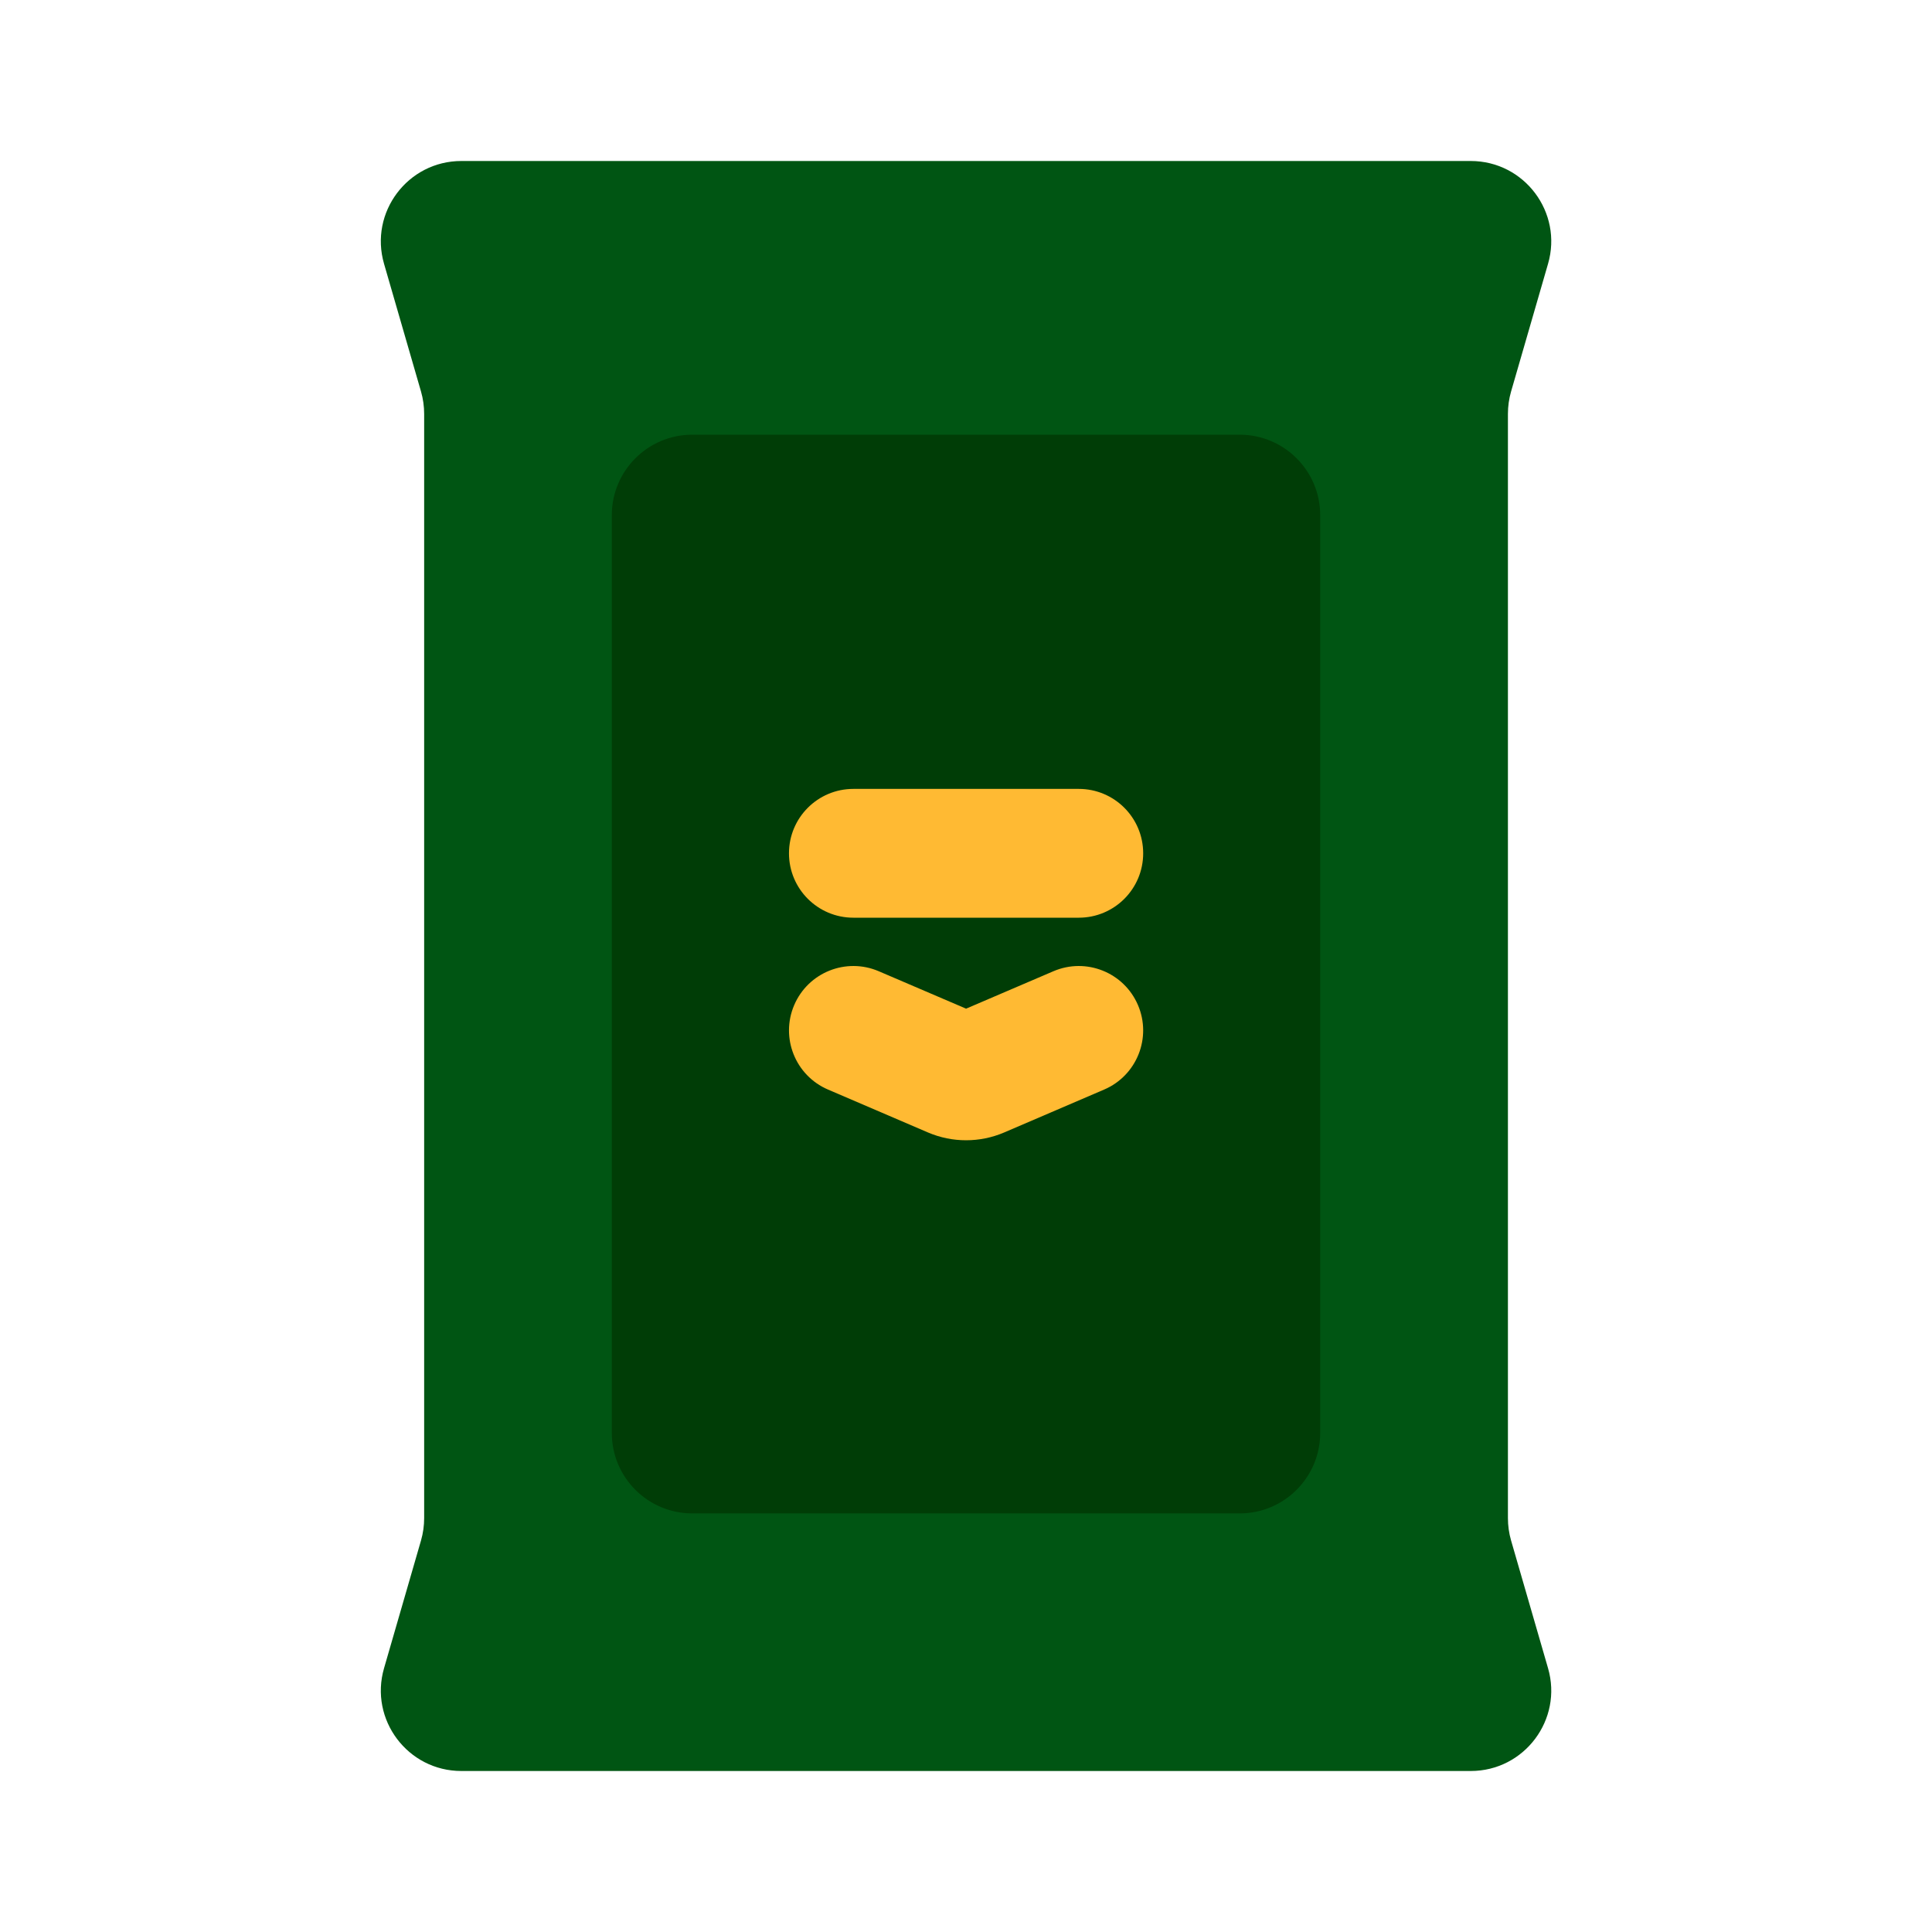
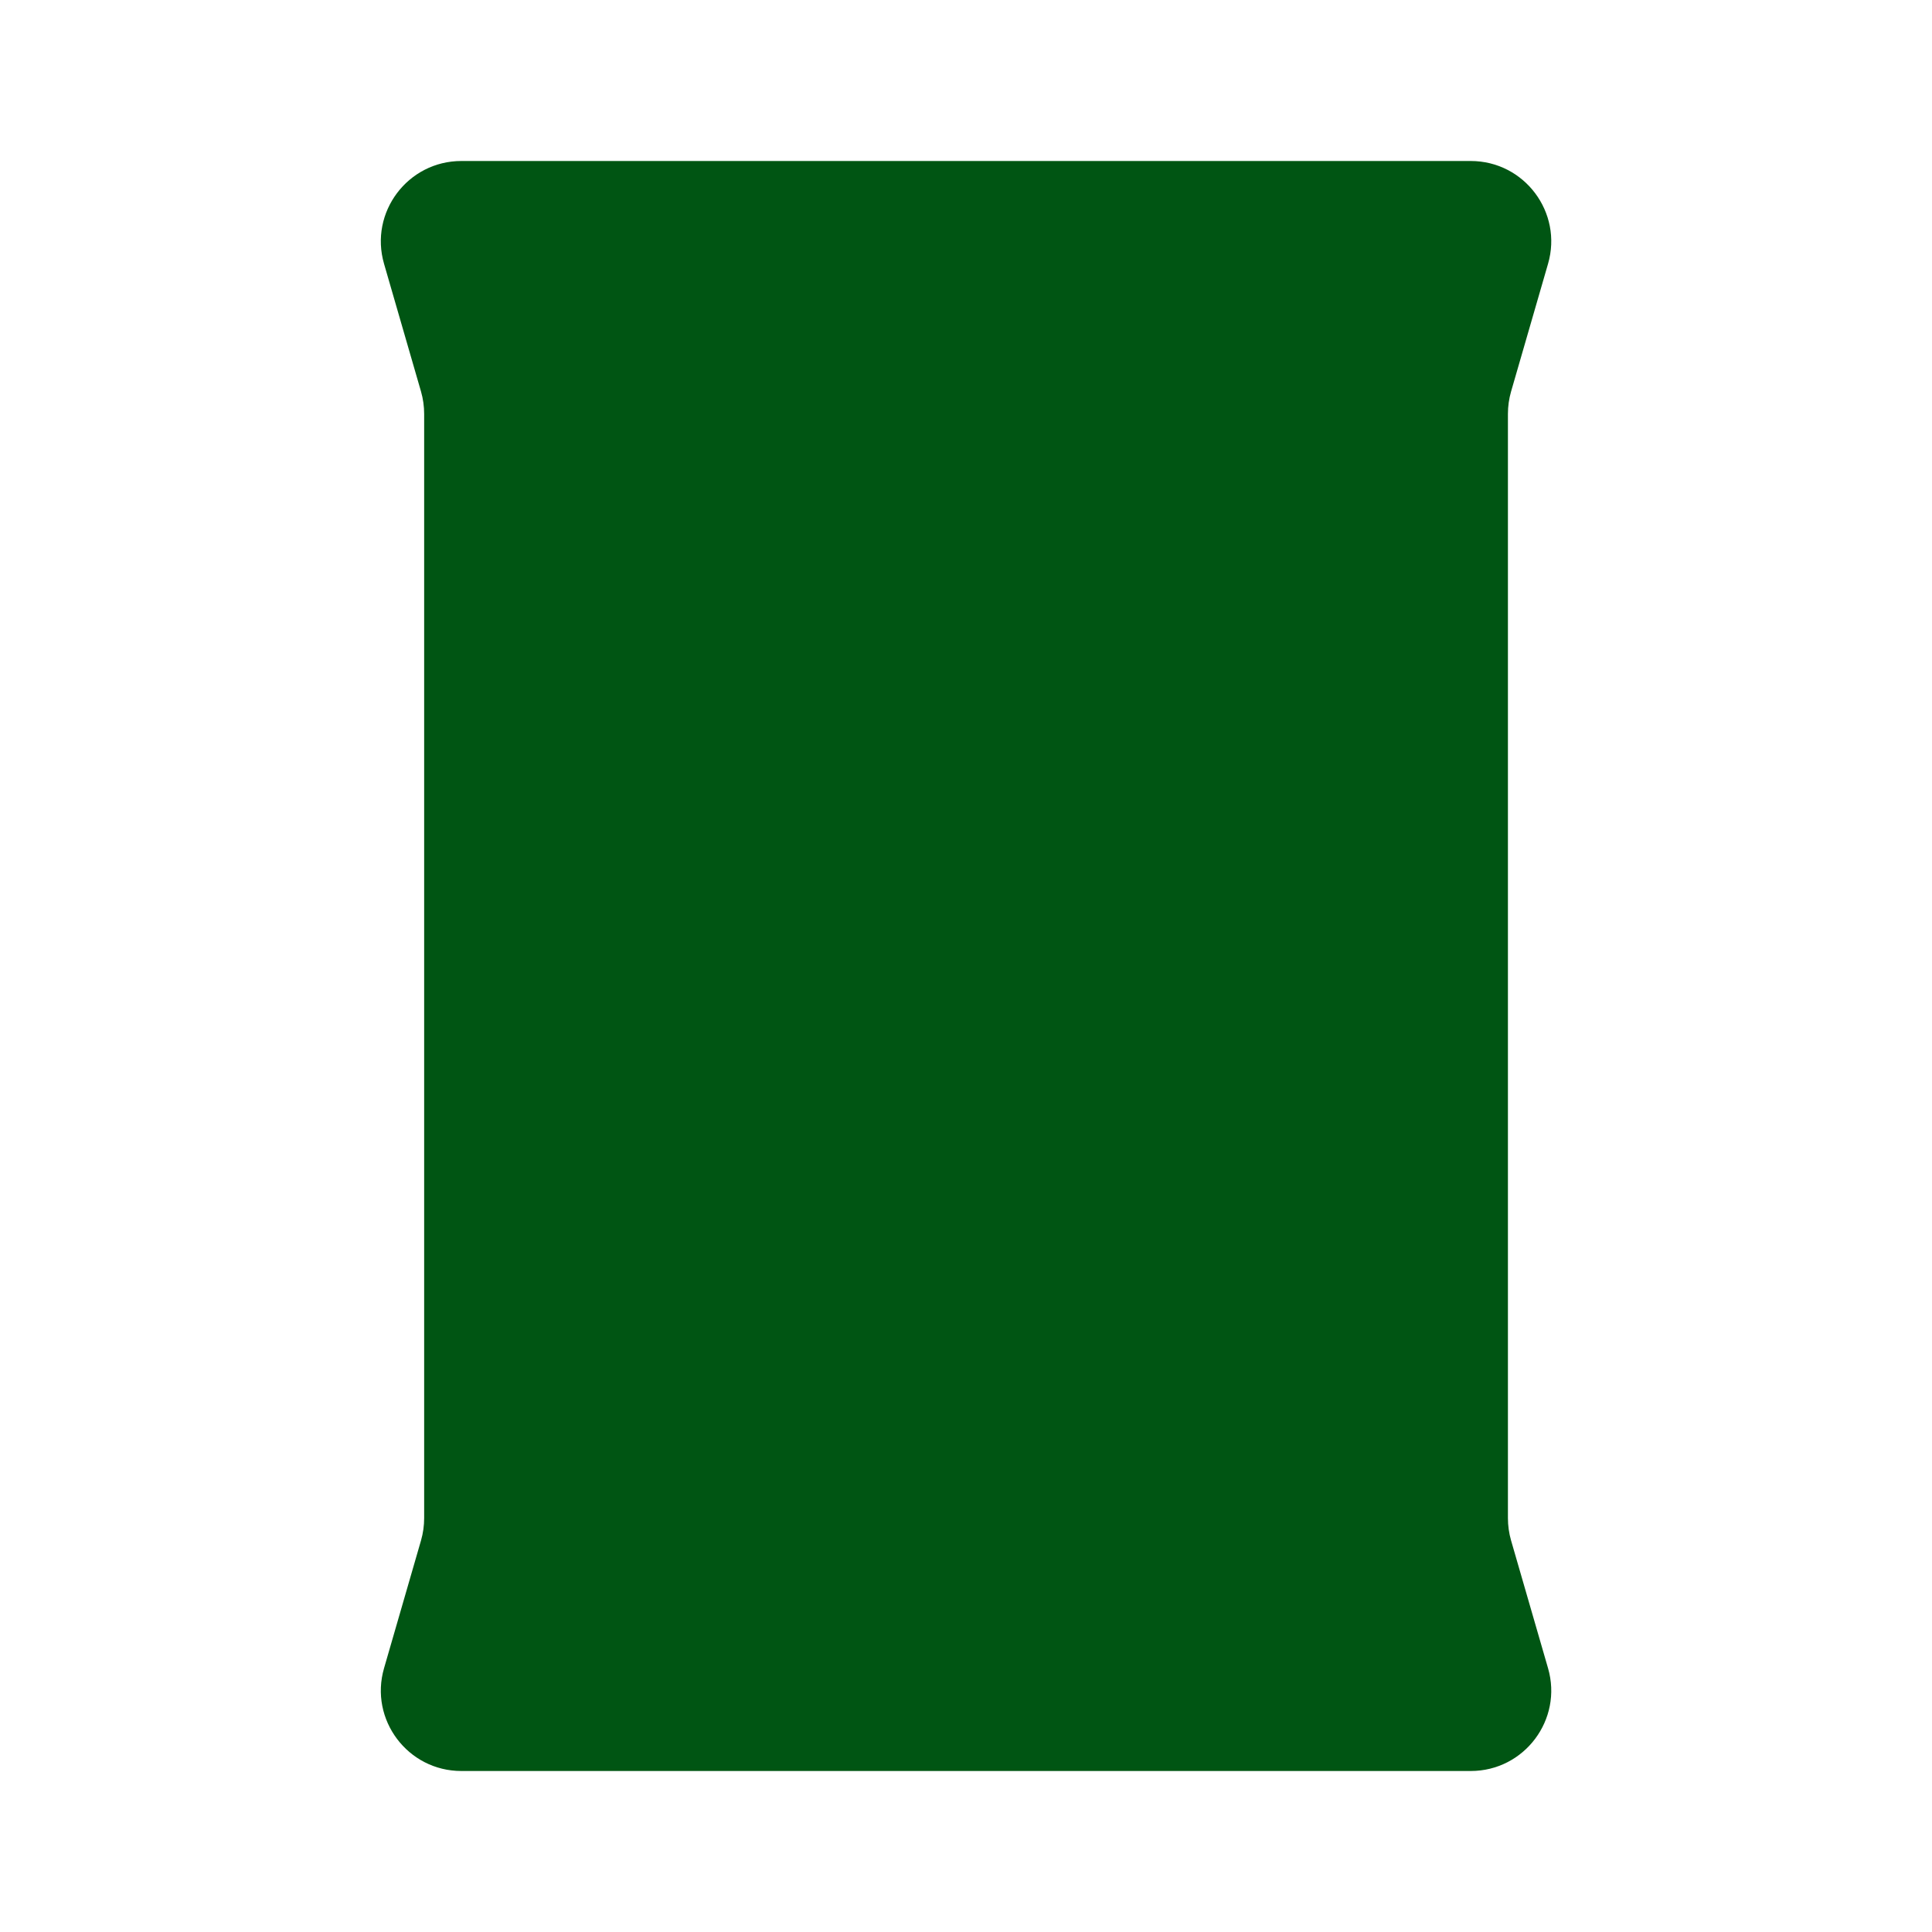
<svg xmlns="http://www.w3.org/2000/svg" width="24" height="24" viewBox="0 0 24 24" fill="none">
  <path d="M4.771 3.278C4.585 2.639 5.065 2 5.731 2H18.27C18.936 2 19.416 2.639 19.23 3.278L18.771 4.864C18.745 4.954 18.732 5.048 18.732 5.142V12V18.858C18.732 18.952 18.745 19.046 18.771 19.136L19.23 20.722C19.416 21.361 18.936 22 18.27 22H5.731C5.065 22 4.585 21.361 4.771 20.722L5.23 19.136C5.256 19.046 5.269 18.952 5.269 18.858V12V5.142C5.269 5.048 5.256 4.954 5.23 4.864L4.771 3.278Z" fill="#005513" />
-   <path d="M7.6 6.4C7.6 5.848 8.047 5.4 8.6 5.4H15.4C15.952 5.4 16.4 5.848 16.4 6.4V17.8C16.4 18.352 15.952 18.8 15.4 18.8H8.6C8.047 18.8 7.6 18.352 7.6 17.8V6.4Z" fill="#003D06" />
-   <path fill-rule="evenodd" clip-rule="evenodd" d="M10.601 9.8C10.159 9.8 9.801 10.158 9.801 10.6C9.801 11.042 10.159 11.4 10.601 11.4H13.401C13.843 11.4 14.201 11.042 14.201 10.6C14.201 10.158 13.843 9.8 13.401 9.8H10.601ZM10.916 12.065C10.51 11.891 10.04 12.079 9.866 12.485C9.692 12.891 9.88 13.361 10.286 13.535L11.528 14.068C11.83 14.197 12.172 14.197 12.474 14.068L13.716 13.535C14.122 13.361 14.31 12.891 14.136 12.485C13.962 12.079 13.492 11.891 13.086 12.065L12.001 12.53L10.916 12.065Z" fill="#FFBA33" />
</svg>